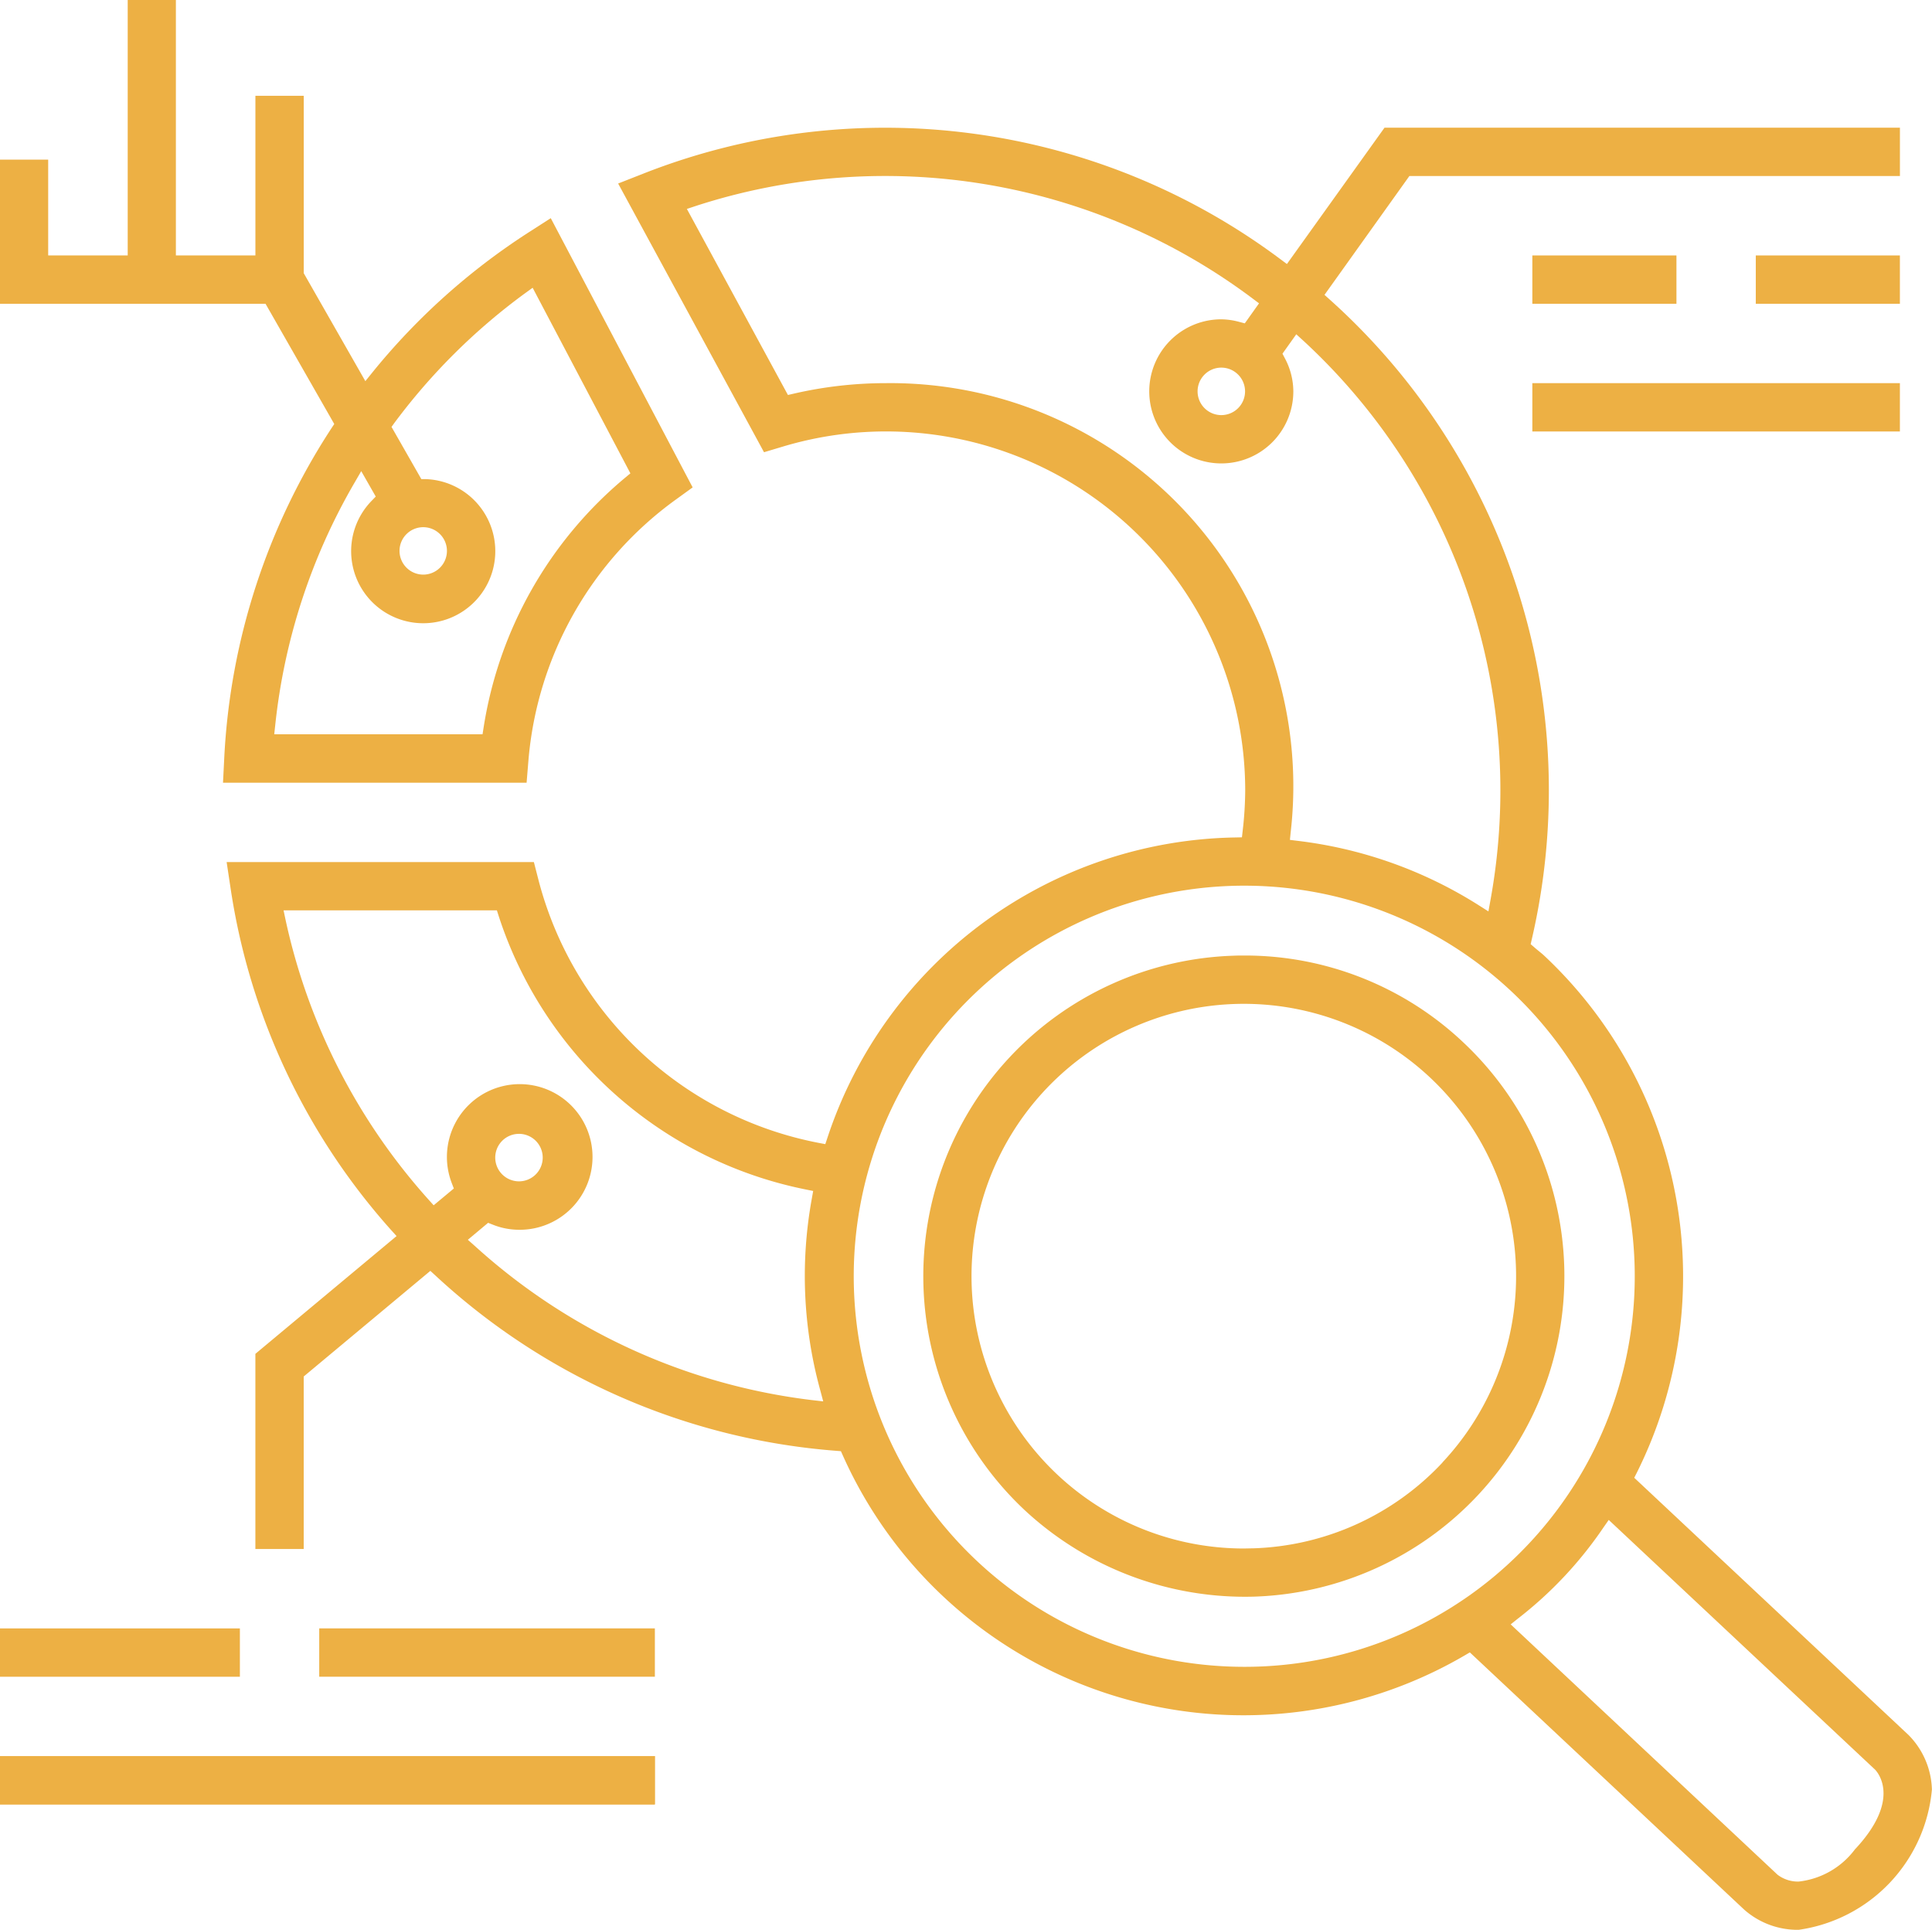
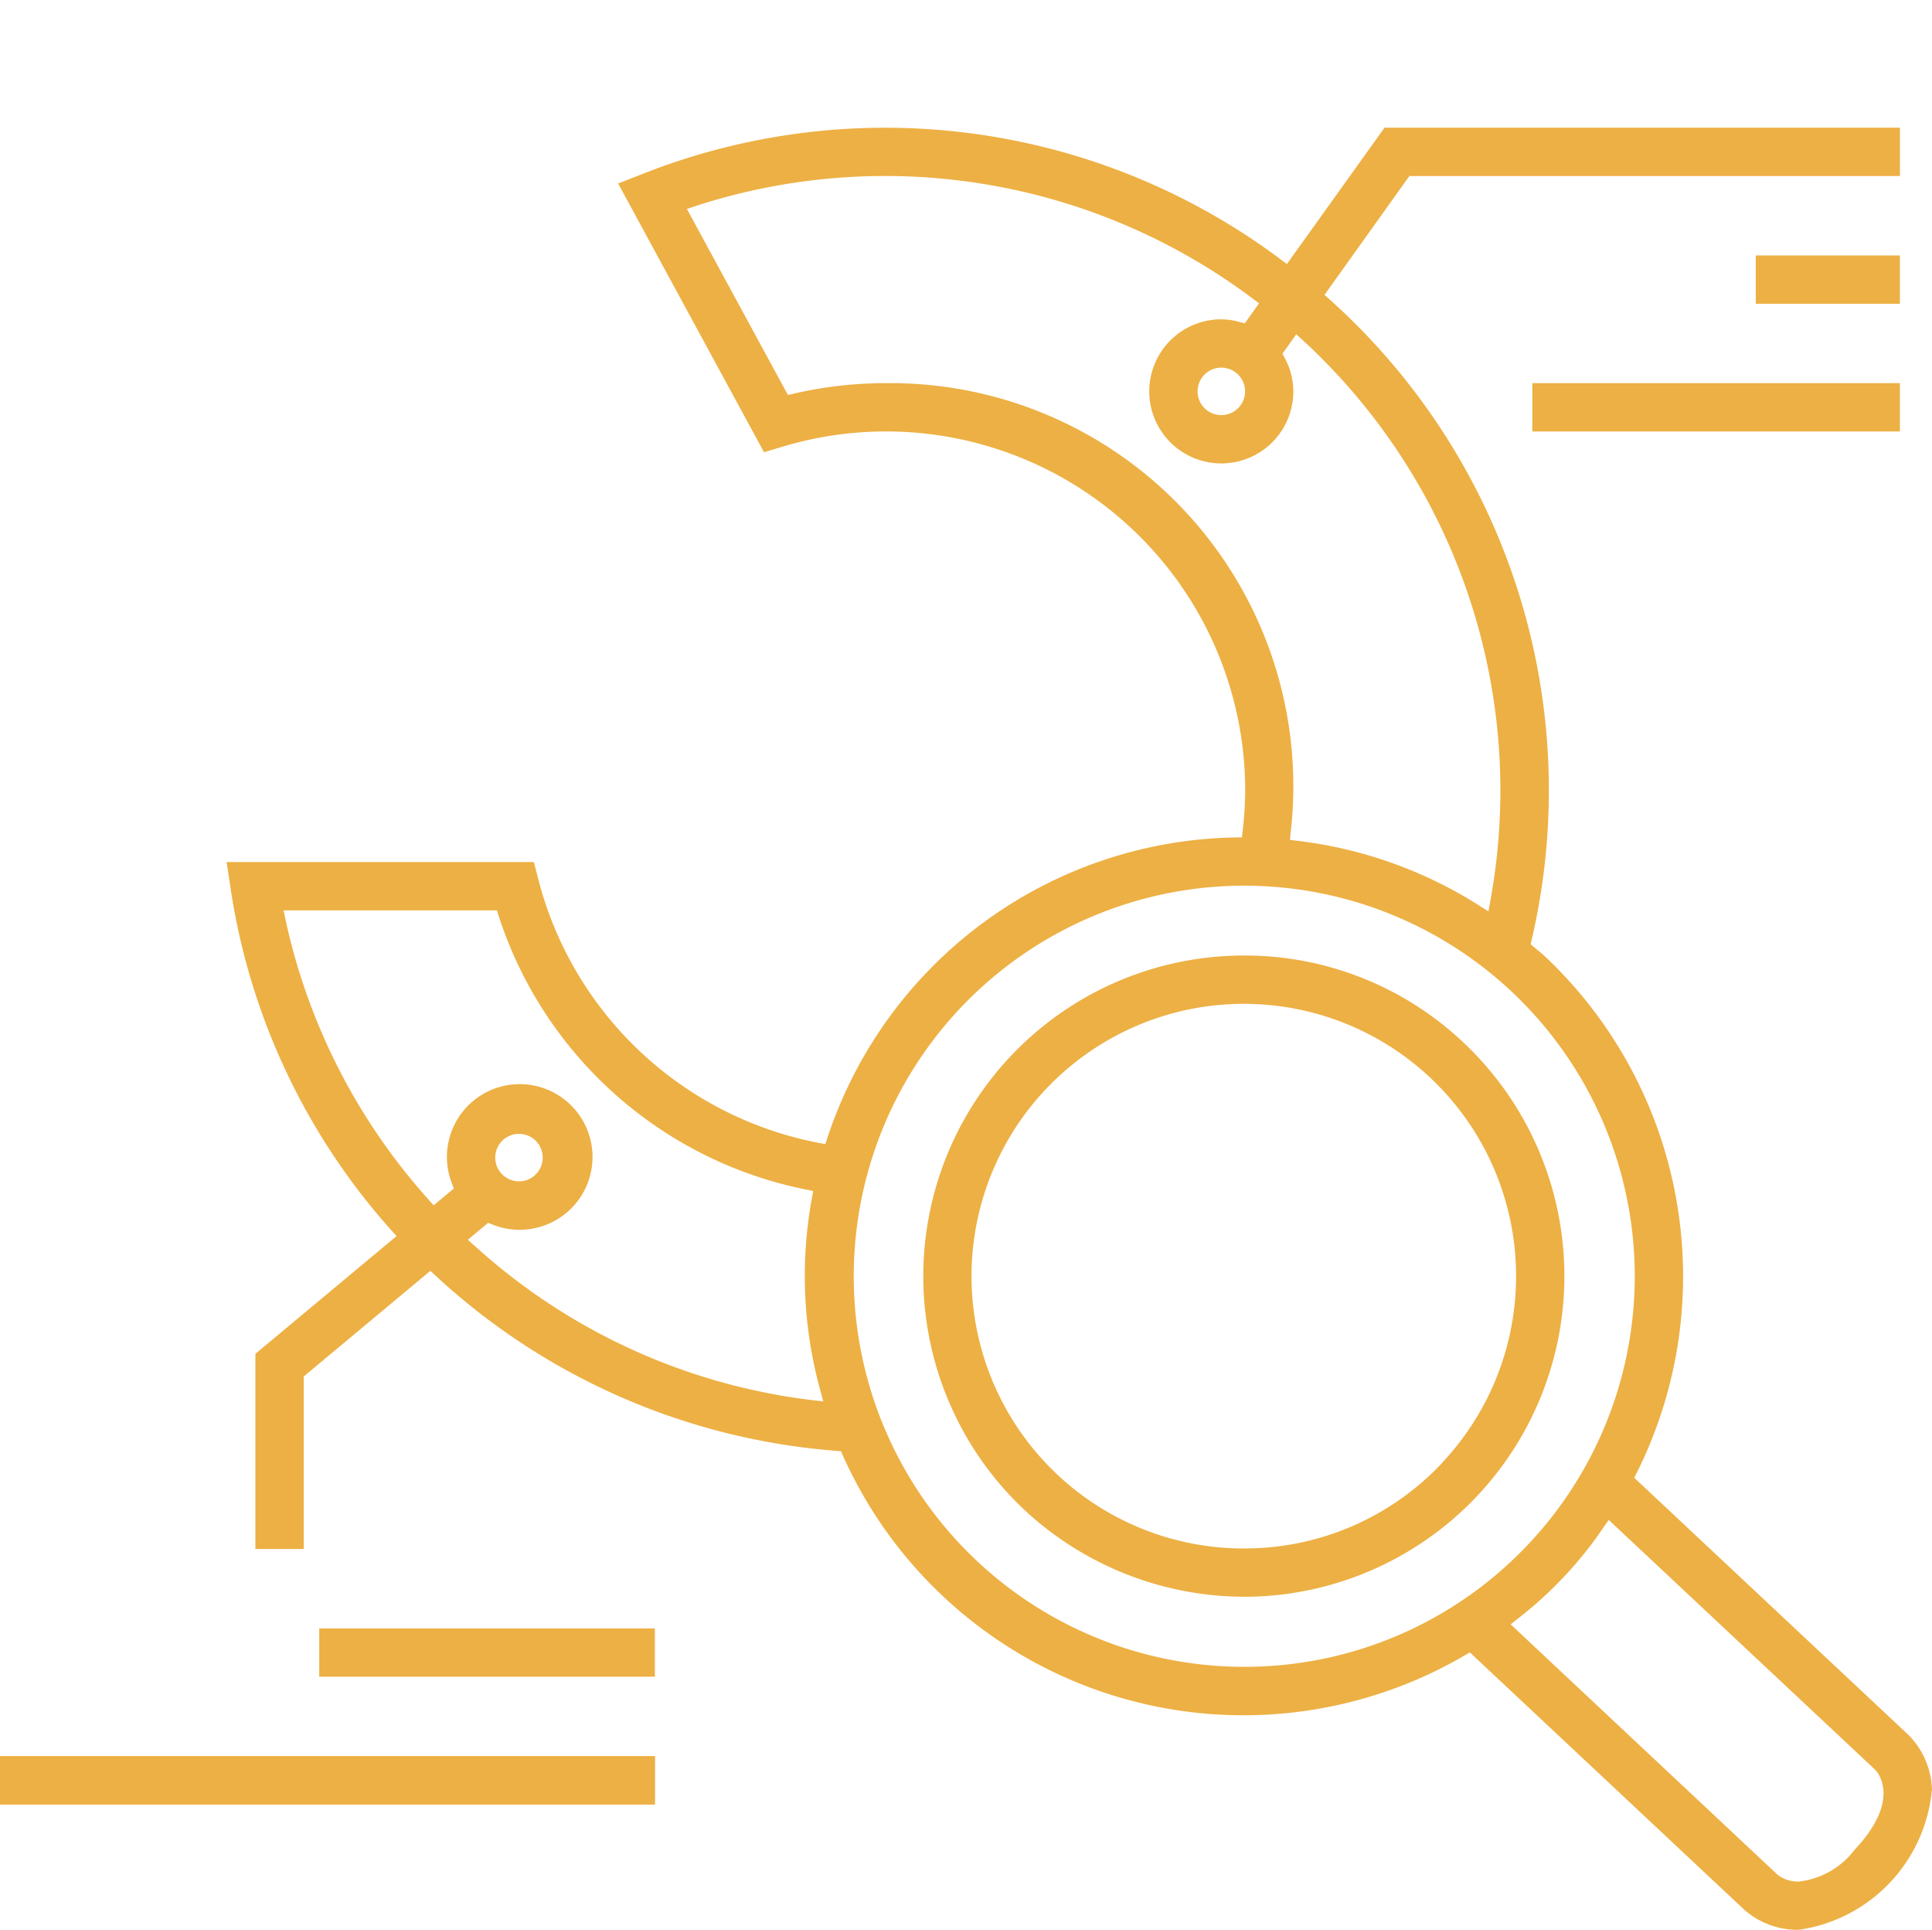
<svg xmlns="http://www.w3.org/2000/svg" id="Group_136" data-name="Group 136" width="65.598" height="65.515" viewBox="0 0 65.598 65.515">
  <defs>
    <clipPath id="clip-path">
      <rect id="Rectangle_61" data-name="Rectangle 61" width="65.598" height="65.515" fill="#edb044" />
    </clipPath>
  </defs>
  <g id="Group_135" data-name="Group 135" transform="translate(0 0)" clip-path="url(#clip-path)">
    <path id="Path_123" data-name="Path 123" d="M48.073,33.72a10.793,10.793,0,0,0-7.418-2.945c-.125,0-.252,0-.378.006A10.885,10.885,0,0,0,33.181,49.6a10.988,10.988,0,0,0,7.8,2.939A10.887,10.887,0,0,0,48.073,33.72m-.7,14.264h0A9.192,9.192,0,0,1,40.924,50.9c-.109,0-.217.005-.326.005a9.245,9.245,0,1,1,6.772-2.923" transform="translate(1.607 1.663)" fill="#edb044" />
-     <rect id="Rectangle_54" data-name="Rectangle 54" width="4.893" height="1.641" transform="translate(52.028 8.672)" fill="#edb044" />
    <rect id="Rectangle_55" data-name="Rectangle 55" width="4.893" height="1.641" transform="translate(59.615 8.672)" fill="#edb044" />
    <rect id="Rectangle_56" data-name="Rectangle 56" width="12.48" height="1.641" transform="translate(52.028 13.007)" fill="#edb044" />
-     <path id="Path_124" data-name="Path 124" d="M11.349,14.394l-.089.135A22.487,22.487,0,0,0,7.615,25.71l-.043.861H17.88l.062-.754a12.172,12.172,0,0,1,5-8.854l.576-.417L18.7,7.406l-.753.484a22.5,22.5,0,0,0-5.3,4.749l-.242.3L10.313,9.274V3.252H8.672V8.671h-2.7V0H4.336V8.671h-2.7V5.42H0v4.893H9.016Zm.916,1.6.493.863L12.62,17a2.447,2.447,0,1,0,1.833-.735l-.147,0-1.013-1.773.1-.138a20.873,20.873,0,0,1,4.446-4.407l.246-.178,3.319,6.3-.163.136a13.81,13.81,0,0,0-4.822,8.5l-.035.223H9.311l.032-.291a20.674,20.674,0,0,1,2.692-8.246Zm1.3,2.708a.805.805,0,1,1,.805.805.807.807,0,0,1-.805-.805" transform="translate(0 0)" fill="#edb044" />
    <rect id="Rectangle_57" data-name="Rectangle 57" width="22.235" height="1.641" transform="translate(0 59.615)" fill="#edb044" />
    <rect id="Rectangle_58" data-name="Rectangle 58" width="22.235" height="1.641" transform="translate(0 59.615)" fill="#edb044" />
-     <rect id="Rectangle_59" data-name="Rectangle 59" width="8.145" height="1.641" transform="translate(0 55.281)" fill="#edb044" />
    <rect id="Rectangle_60" data-name="Rectangle 60" width="11.396" height="1.641" transform="translate(10.839 55.28)" fill="#edb044" />
    <path id="Path_125" data-name="Path 125" d="M64.393,58.665l-9.3-8.72.089-.175a14.923,14.923,0,0,0-3.142-17.545c-.06-.057-.122-.106-.184-.157s-.111-.09-.163-.137l-.117-.1.035-.152A22.366,22.366,0,0,0,44.751,9.945l-.175-.157,2.882-4.034H64.114V4.113h-17.5L43.3,8.741l-.215-.16A22.415,22.415,0,0,0,21.456,5.669l-.863.339,4.953,9.122.638-.191a12.195,12.195,0,0,1,15.7,11.673,12.308,12.308,0,0,1-.085,1.361l-.026.23-.231.005A14.845,14.845,0,0,0,27.7,38.4l-.073.219-.227-.043a12.217,12.217,0,0,1-9.51-8.918l-.158-.615H7.3l.142.942A22.356,22.356,0,0,0,12.889,41.54l.181.2L8.276,45.738v6.625H9.917V46.507l4.3-3.586.171.157A22.55,22.55,0,0,0,28,49.03l.157.013.064.143a14.9,14.9,0,0,0,21.12,6.787l.17-.1,9.313,8.731a2.734,2.734,0,0,0,1.852.687A5.291,5.291,0,0,0,65.2,60.528a2.736,2.736,0,0,0-.807-1.864M27.164,47.307a20.719,20.719,0,0,1-11.448-5.241l-.226-.2.688-.576.147.058a2.416,2.416,0,0,0,.9.178,2.472,2.472,0,1,0-2.278-1.577l.067.176-.685.57-.17-.189A20.8,20.8,0,0,1,9.3,31l-.067-.318h7.243l.058.183a13.824,13.824,0,0,0,10.428,9.293l.253.051-.045.254a14.62,14.62,0,0,0,.286,6.513l.1.376ZM16.42,39.077a.806.806,0,1,1,.805.805.807.807,0,0,1-.805-.805M29.692,12.785a13.938,13.938,0,0,0-3.139.357l-.195.045L22.927,6.871l.3-.1A20.8,20.8,0,0,1,42.147,9.921l.206.155-.483.679-.176-.046a2.413,2.413,0,0,0-.622-.091,2.446,2.446,0,1,0,2.446,2.445,2.41,2.41,0,0,0-.294-1.135l-.075-.143.469-.659.22.2a20.764,20.764,0,0,1,6.374,19.006l-.07.386-.331-.21a14.751,14.751,0,0,0-6.152-2.186l-.257-.032.026-.257A13.682,13.682,0,0,0,29.692,12.785m12.187.278a.806.806,0,1,1-.806-.805.807.807,0,0,1,.806.805m-.043,43.3a13.259,13.259,0,1,1,9.686-4.188,13.224,13.224,0,0,1-9.686,4.188m20.755,6.19a2.762,2.762,0,0,1-1.917,1.1,1.144,1.144,0,0,1-.714-.231l-9.062-8.5.237-.19a13.441,13.441,0,0,0,2.918-3.107l.174-.249,9.045,8.479c.108.114.877,1.037-.681,2.7" transform="translate(0.395 0.222)" fill="#edb044" />
  </g>
</svg>